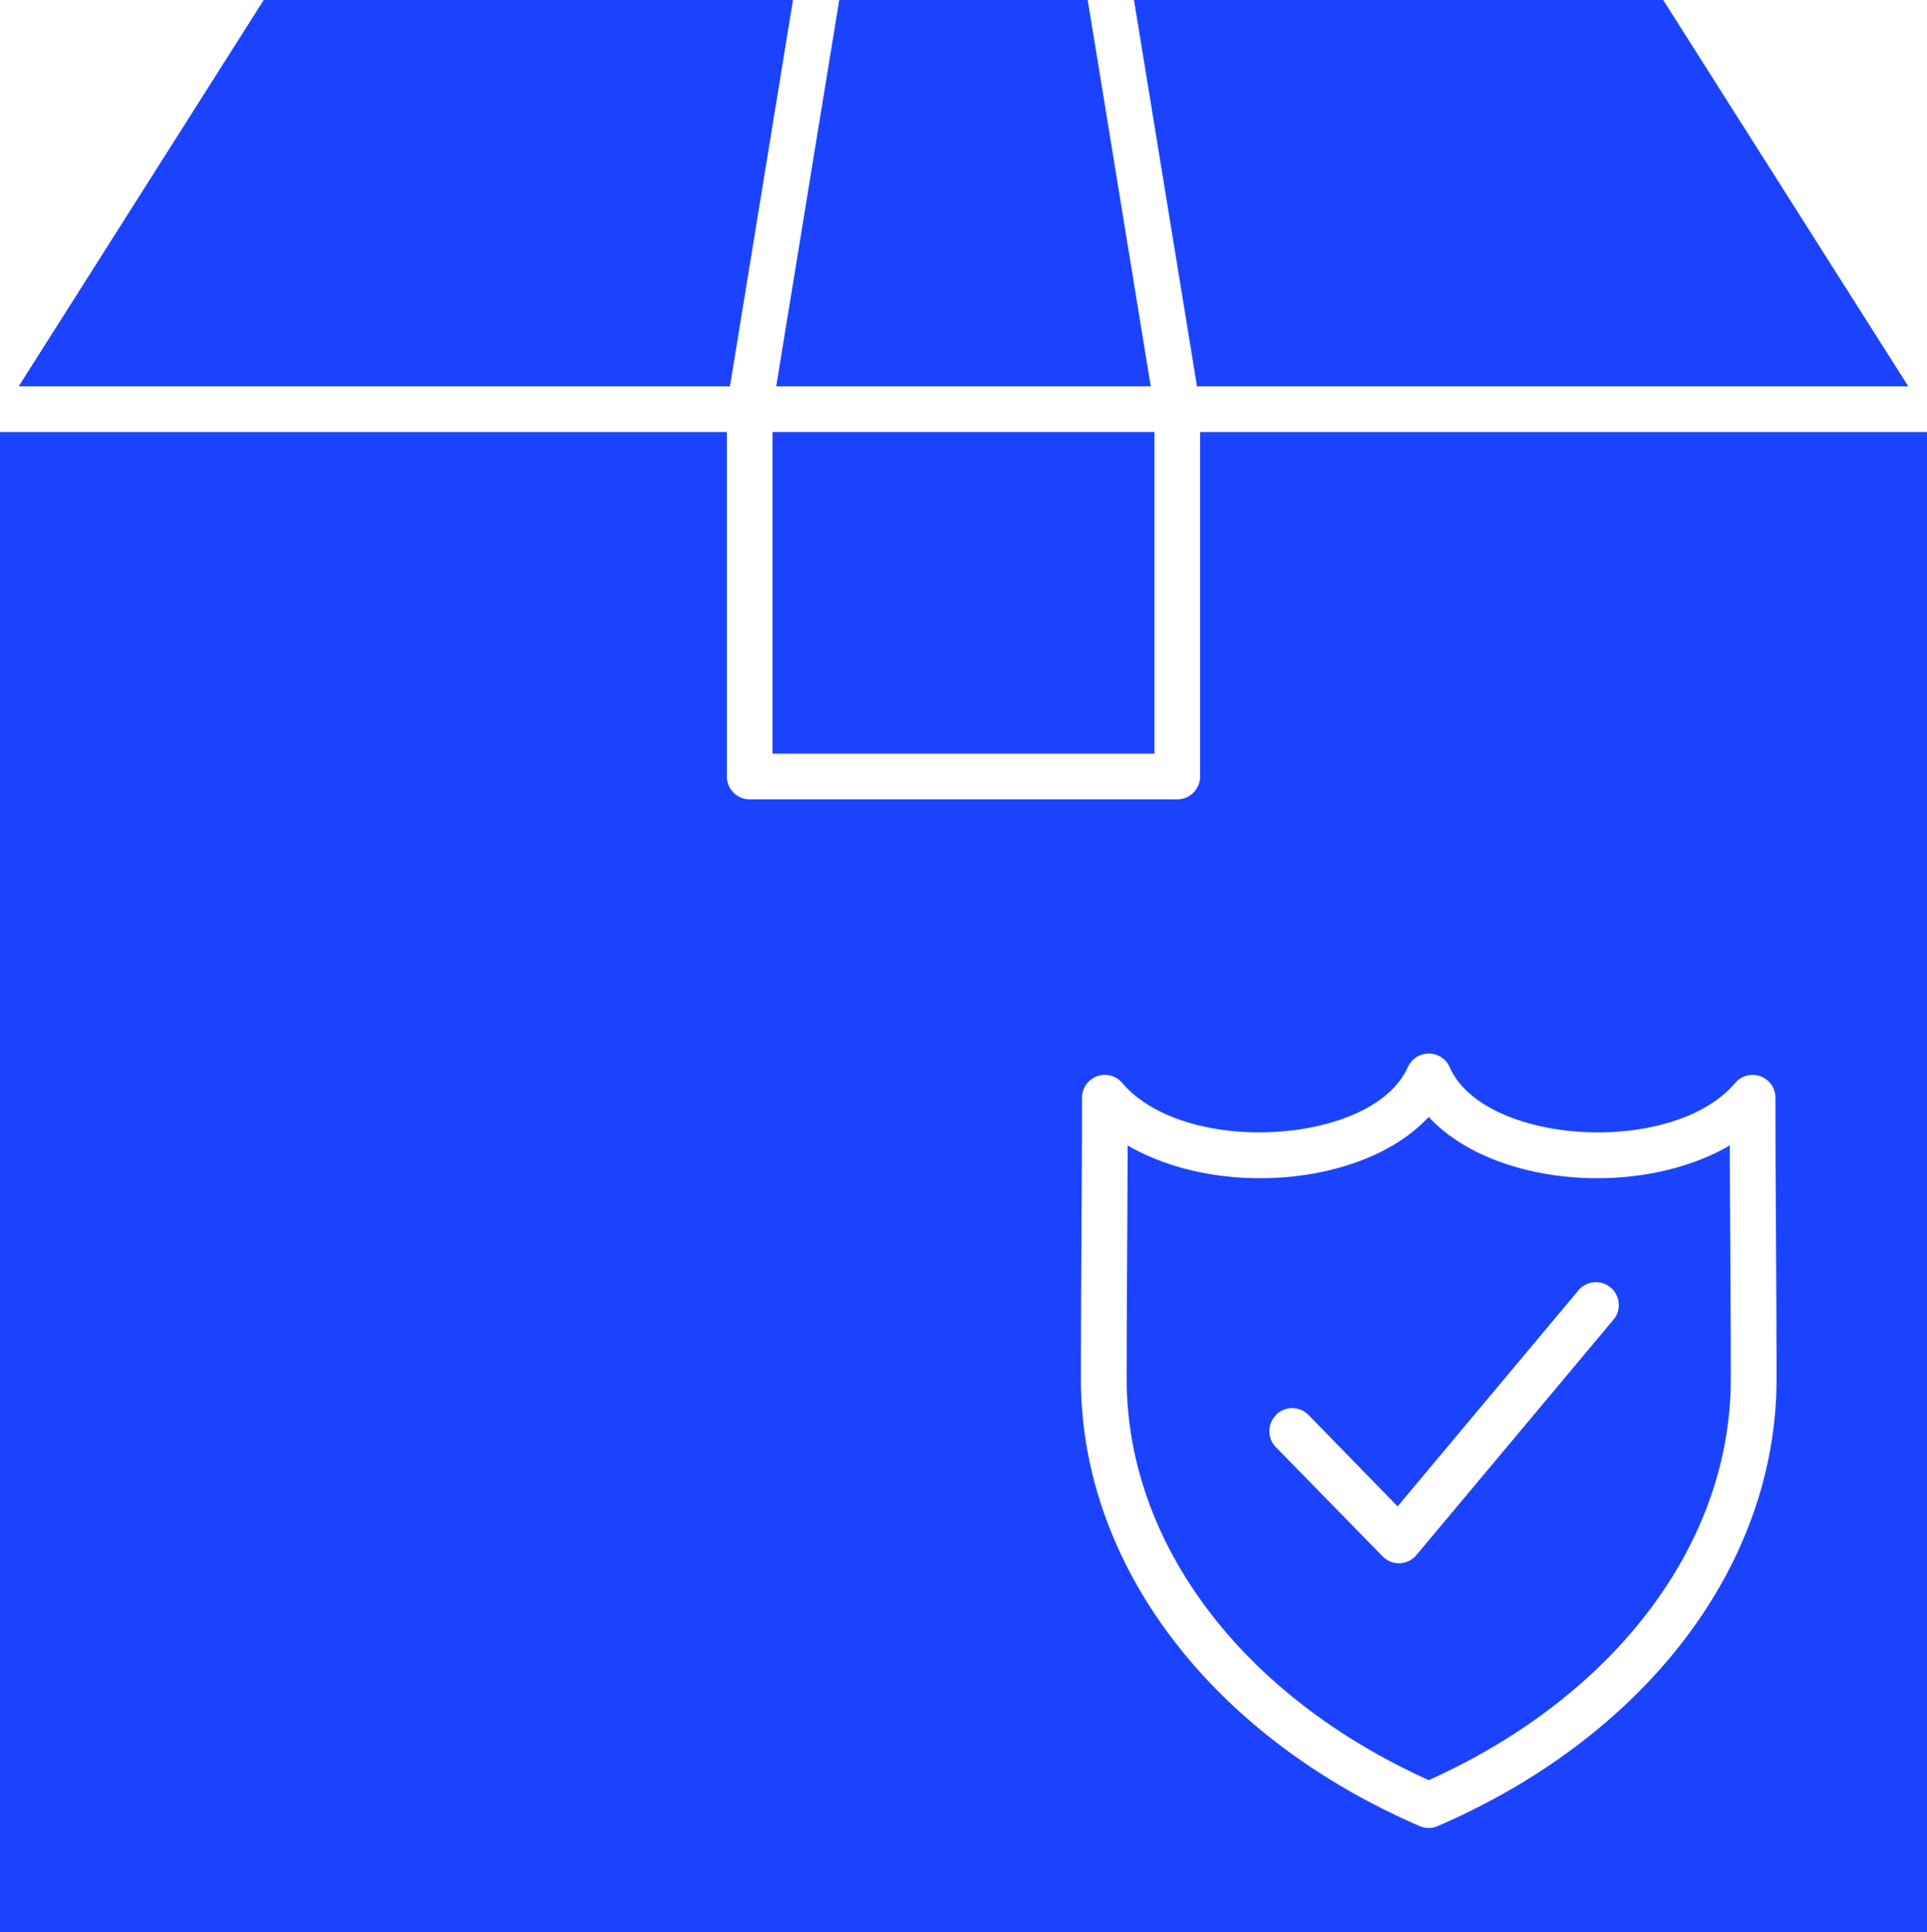
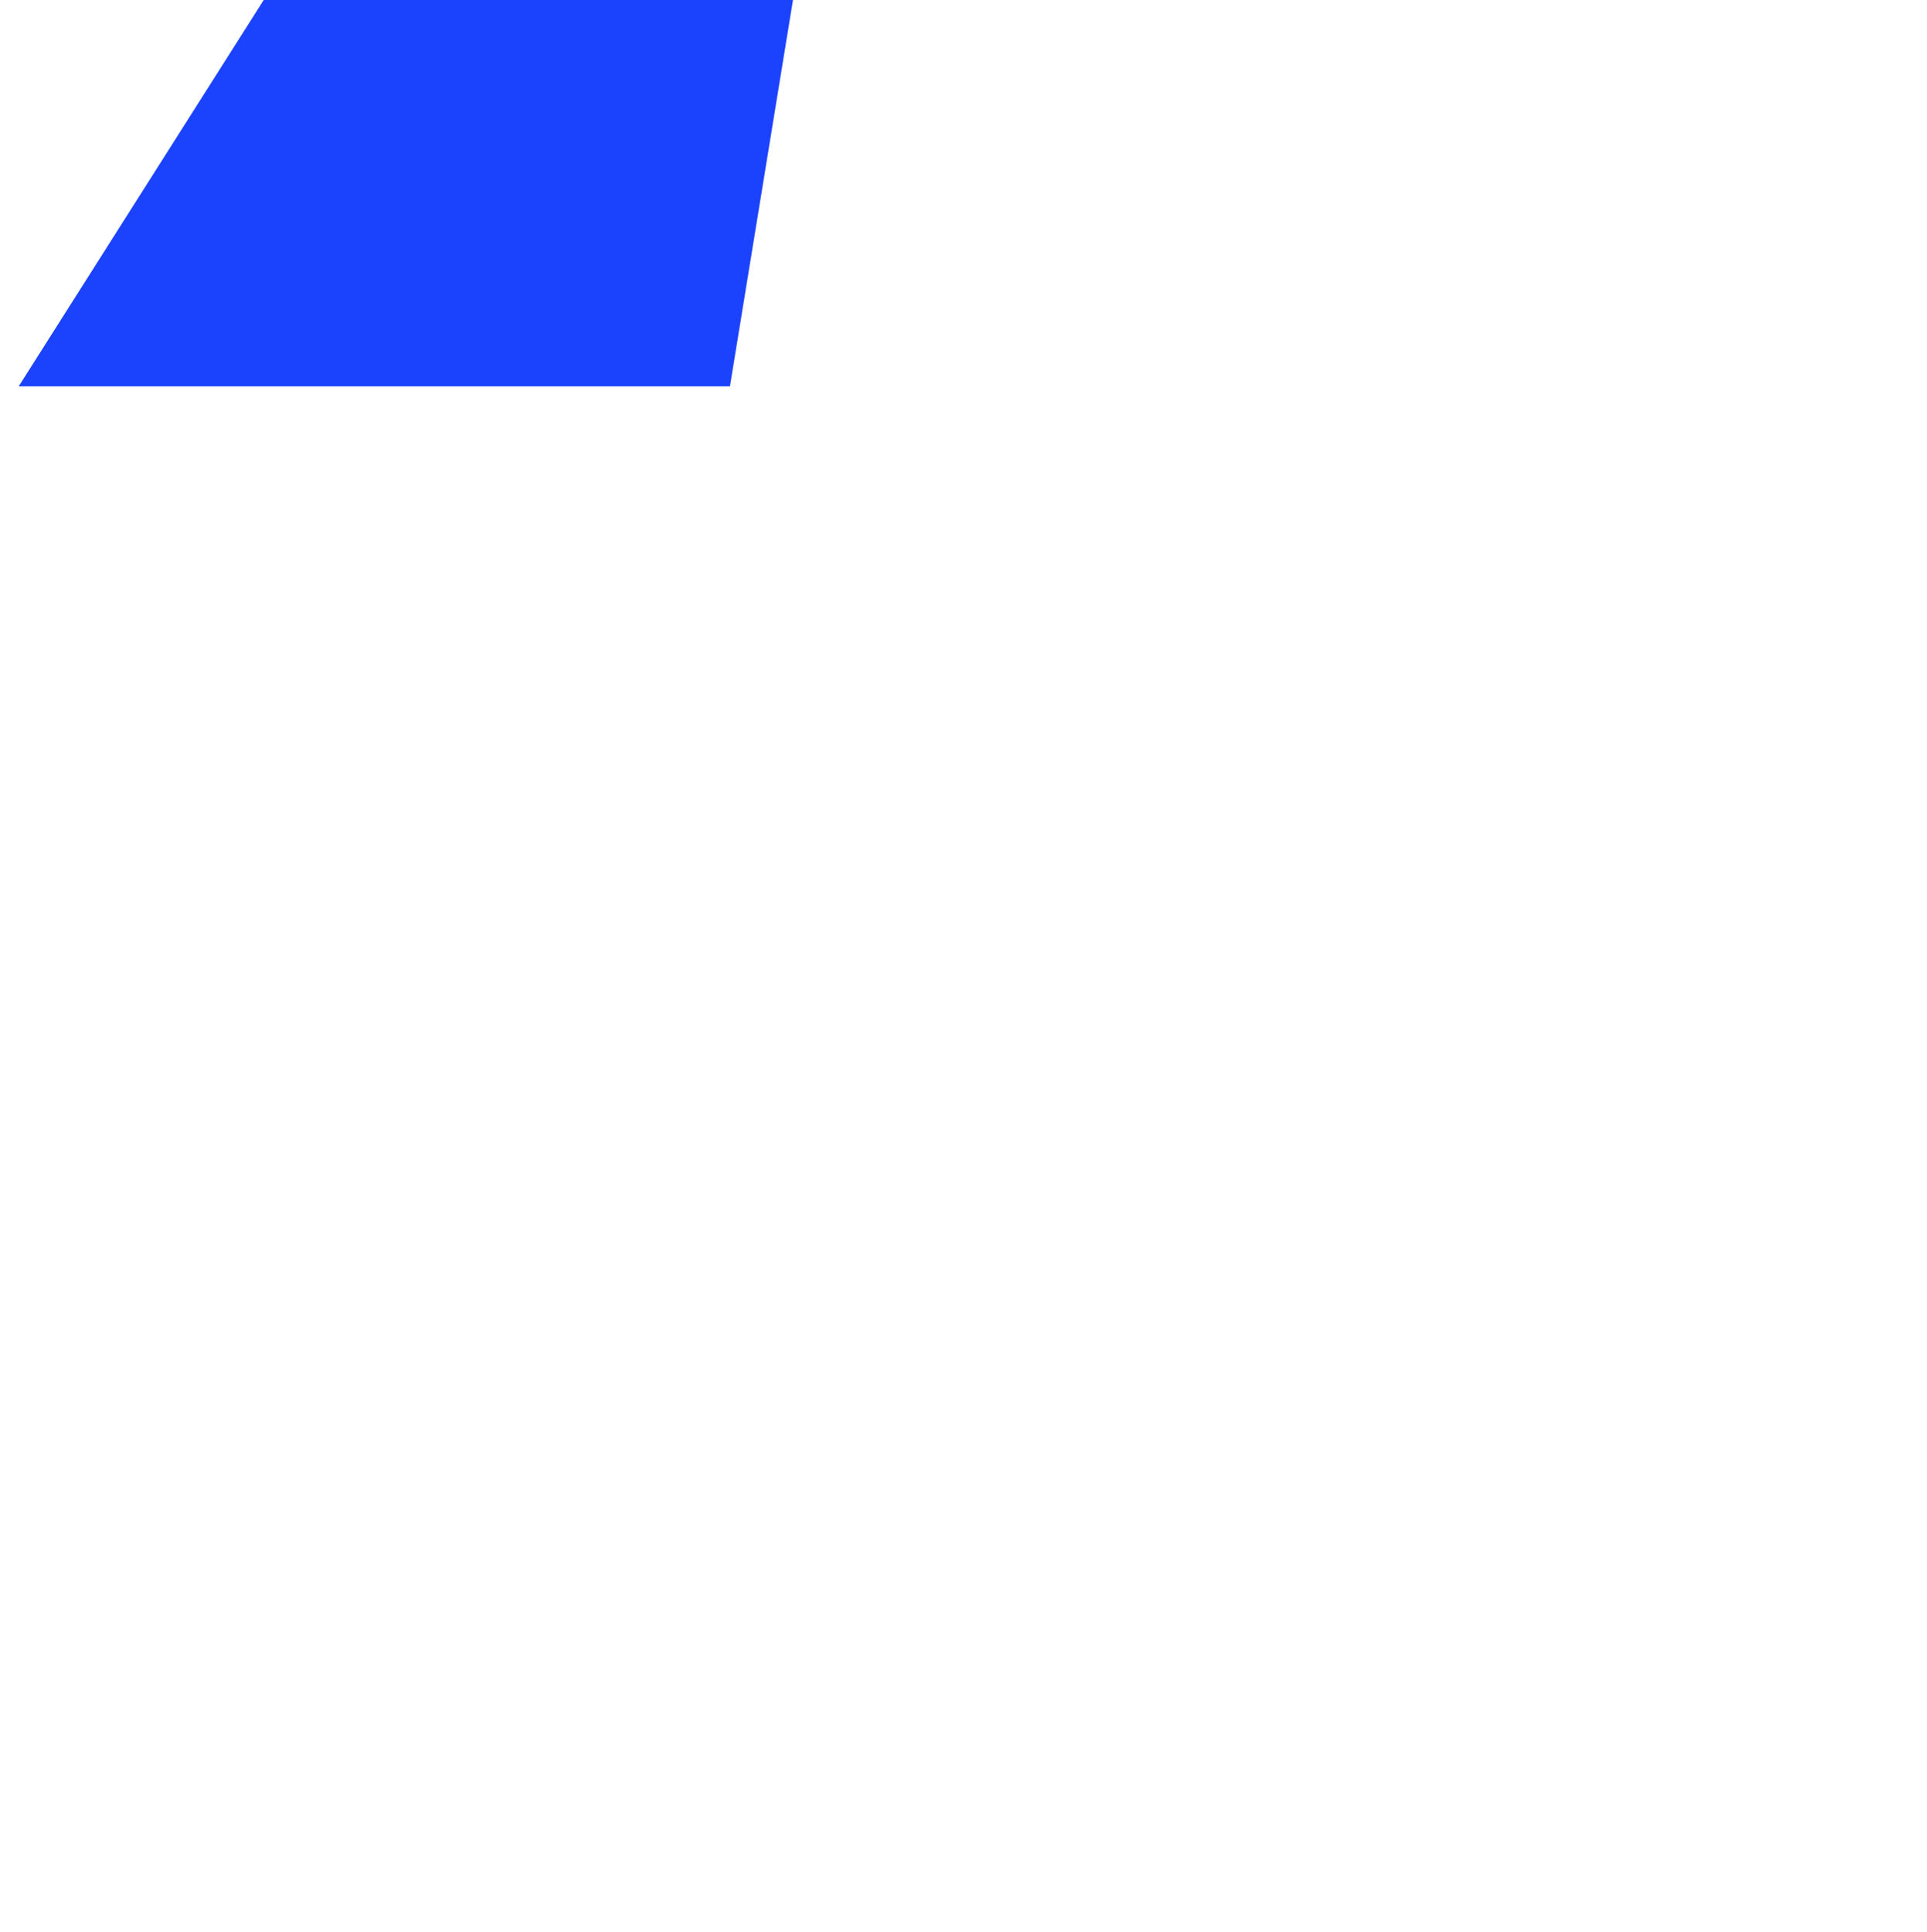
<svg xmlns="http://www.w3.org/2000/svg" width="421.91" height="422.97" viewBox="0 0 421.91 422.97">
  <title>Icon-05-global</title>
-   <path d="M214.19,139.09h83.62V209.5H214.19Z" transform="translate(-45.05 -44.52)" fill="#1b43fe" />
  <path d="M218.67,44.52H102.79L49.14,129.09H204.87Z" transform="translate(-45.05 -44.52)" fill="#1b43fe" />
-   <path d="M297,129.09,283.2,44.52H228.8L215,129.09Z" transform="translate(-45.05 -44.52)" fill="#1b43fe" />
-   <path d="M462.86,129.09,409.2,44.52H293.33l13.8,84.57Z" transform="translate(-45.05 -44.52)" fill="#1b43fe" />
-   <path d="M307.81,214.5a5,5,0,0,1-5,5H209.19a5,5,0,0,1-5-5V139.09H45.05V467.48H467V139.09H307.81Zm45.49,63.64a5,5,0,0,1,9.16,0c7.45,16.94,48.73,19.66,62.51,3.44a5,5,0,0,1,8.81,3.24c0,20.44.24,41.1.24,61.57,0,40.56-28.41,78.06-74.16,97.86a5,5,0,0,1-4,0c-45.74-19.8-74.15-57.29-74.15-97.86,0-20.48.24-41.12.24-61.57a5,5,0,0,1,8.81-3.24c13.75,16.19,55,13.52,62.51-3.44Z" transform="translate(-45.05 -44.52)" fill="#1b43fe" />
-   <path d="M291.73,346.39c0,35.94,25.29,69.42,66.15,87.81C398.74,415.81,424,382.33,424,346.39c0-16.87-.16-33.88-.22-51.14-19.85,11.59-51.88,8.91-65.92-6.23-14.07,15.17-46.11,17.8-65.92,6.23C291.9,312.24,291.73,329.46,291.73,346.39Zm32.75,7.8a5,5,0,0,1,7.07.08l19.5,20,39.59-47.28a5,5,0,1,1,7.67,6.42l-43.14,51.52a5,5,0,0,1-7.41.28l-23.36-23.9a5,5,0,0,1,.08-7.07Z" transform="translate(-45.05 -44.52)" fill="#1b43fe" />
</svg>